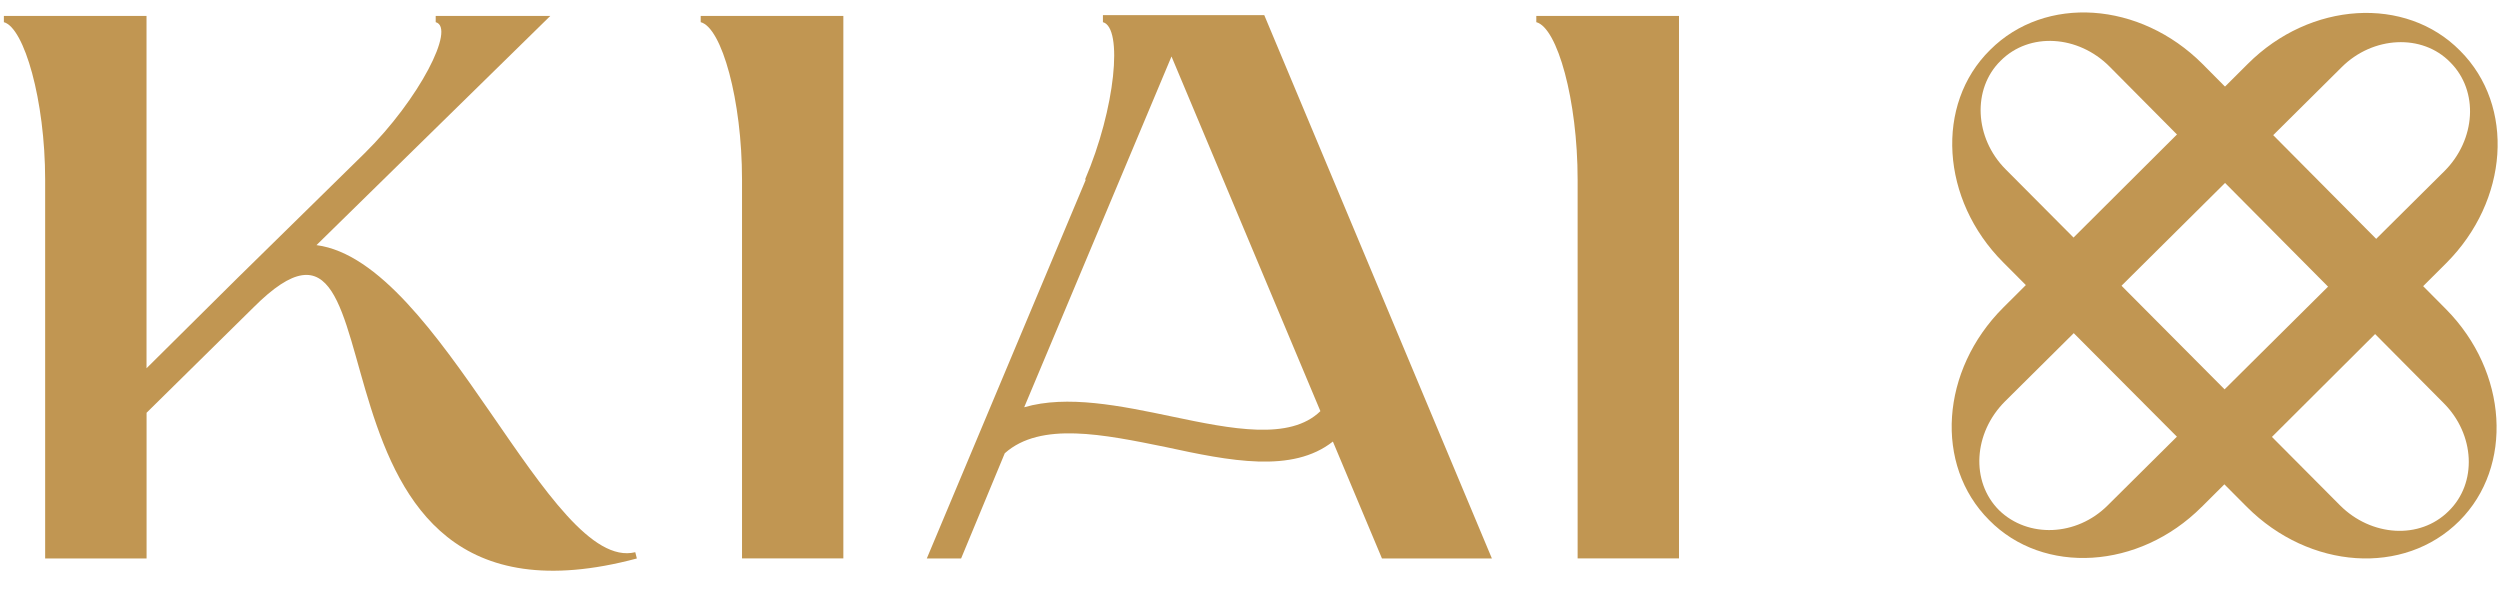
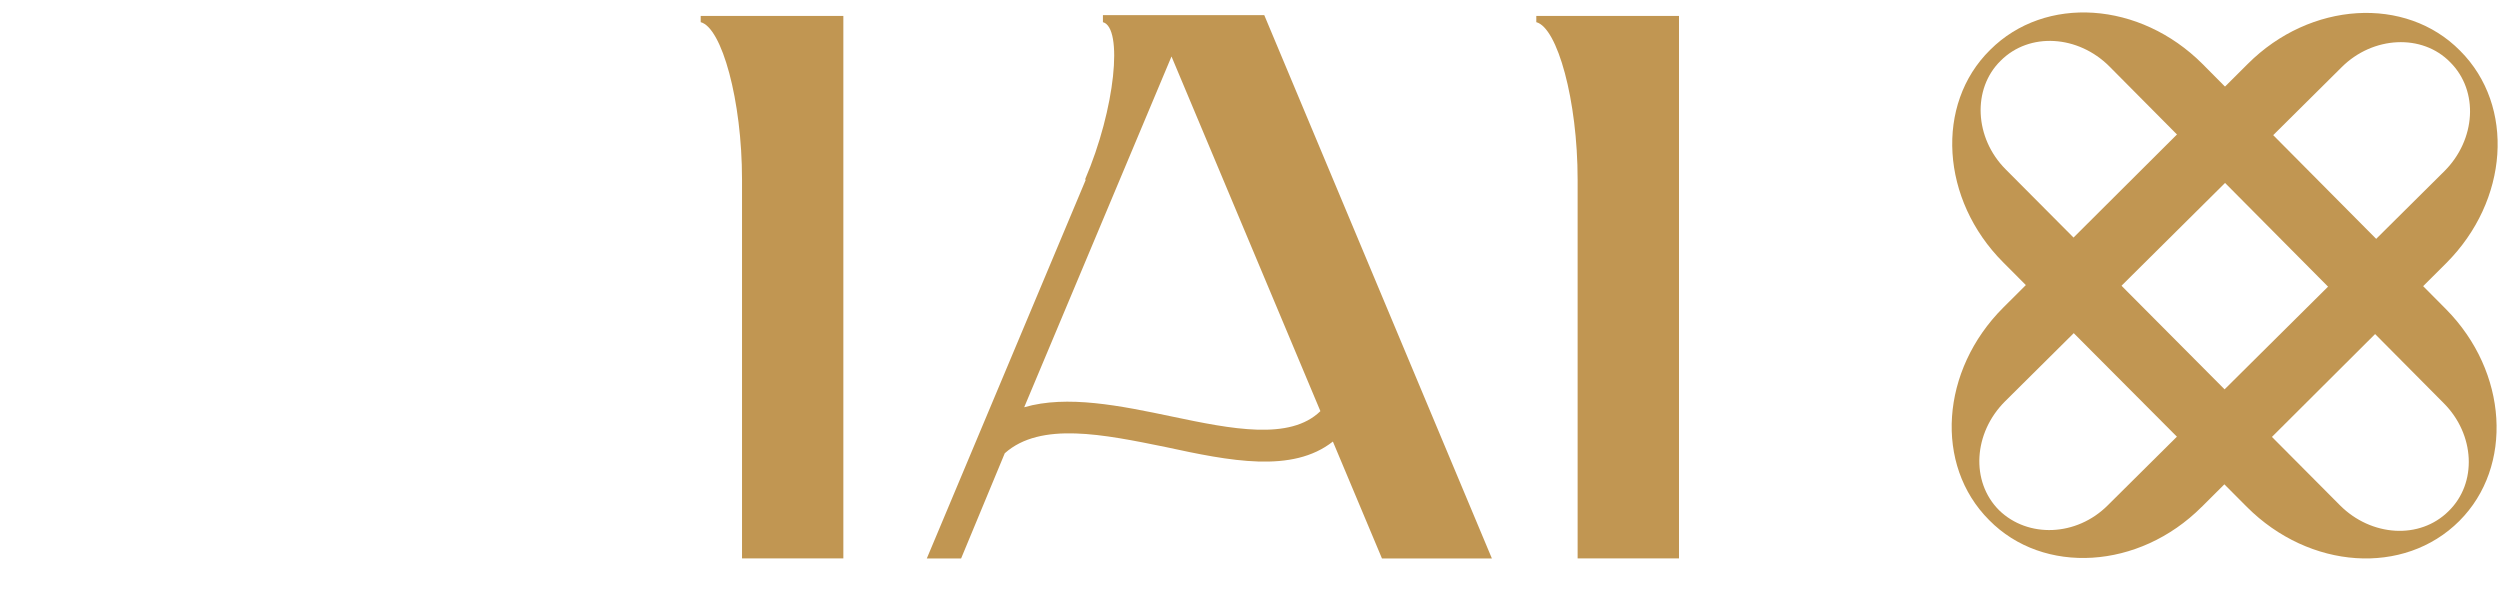
<svg xmlns="http://www.w3.org/2000/svg" width="100" height="24" viewBox="0 0 100 24" fill="none">
  <g clip-path="url(#clip0_2532_282)">
    <path d="M97.847 12.374L88.1 2.558C85.596 0.054 81.81 -0.209 79.603 1.998C77.395 4.173 77.628 7.992 80.129 10.495L89.877 20.279C92.38 22.782 96.166 23.045 98.374 20.838C100.548 18.664 100.318 14.877 97.847 12.374ZM97.946 20.443C96.792 21.595 94.848 21.463 93.6 20.213L80.228 6.775C78.977 5.524 78.879 3.547 80.03 2.426C81.182 1.275 83.126 1.406 84.376 2.657L97.749 16.127C98.999 17.378 99.098 19.322 97.946 20.443Z" fill="#C19652" />
    <path d="M88.066 20.279L97.847 10.528C100.35 8.025 100.613 4.239 98.406 2.031C96.232 -0.176 92.412 0.054 89.909 2.558L80.126 12.308C77.625 14.811 77.359 18.598 79.567 20.805C81.739 23.012 85.561 22.782 88.064 20.279H88.066ZM79.964 20.41C78.812 19.258 78.944 17.314 80.194 16.062L93.665 2.689C94.916 1.439 96.892 1.34 98.011 2.492C99.163 3.644 99.031 5.588 97.781 6.841L84.31 20.213C83.06 21.463 81.116 21.529 79.964 20.41Z" fill="#C19652" />
-     <path d="M17.428 0.637H22.012L12.659 9.805C17.648 10.46 21.982 22.931 25.411 22.088L25.474 22.339C11.006 26.204 16.681 5.752 10.136 12.3L5.863 16.51V22.339H1.806V7.185C1.806 4.006 0.965 1.105 0.155 0.887V0.637H5.861V14.73L9.508 11.113L14.591 6.124C16.772 3.973 18.238 1.105 17.428 0.887V0.637Z" fill="#C19652" />
    <path d="M28.028 0.637H33.734V22.337H29.681V7.185C29.681 4.006 28.871 1.105 28.028 0.887V0.637Z" fill="#C19652" />
    <path d="M53.317 17.661C51.695 18.94 49.202 18.441 46.615 17.879C44.152 17.38 41.626 16.851 40.191 18.13L38.444 22.339H37.072L43.433 7.185H43.4C44.618 4.347 44.929 1.105 44.117 0.887V0.606H50.571L59.676 22.339H55.279L53.315 17.661H53.317ZM40.97 16.29C42.686 15.791 44.805 16.226 46.893 16.664C49.262 17.163 51.601 17.631 52.816 16.446L46.86 2.259L40.968 16.29H40.97Z" fill="#C19652" />
    <path d="M61.455 0.637H67.16V22.337H63.105V7.185C63.105 4.006 62.295 1.105 61.452 0.887V0.637H61.455Z" fill="#C19652" />
  </g>
  <defs>
    <clipPath id="clip0_2532_282">
      <rect width="100" height="23" fill="white" transform="translate(0 0.5)" />
    </clipPath>
  </defs>
</svg>